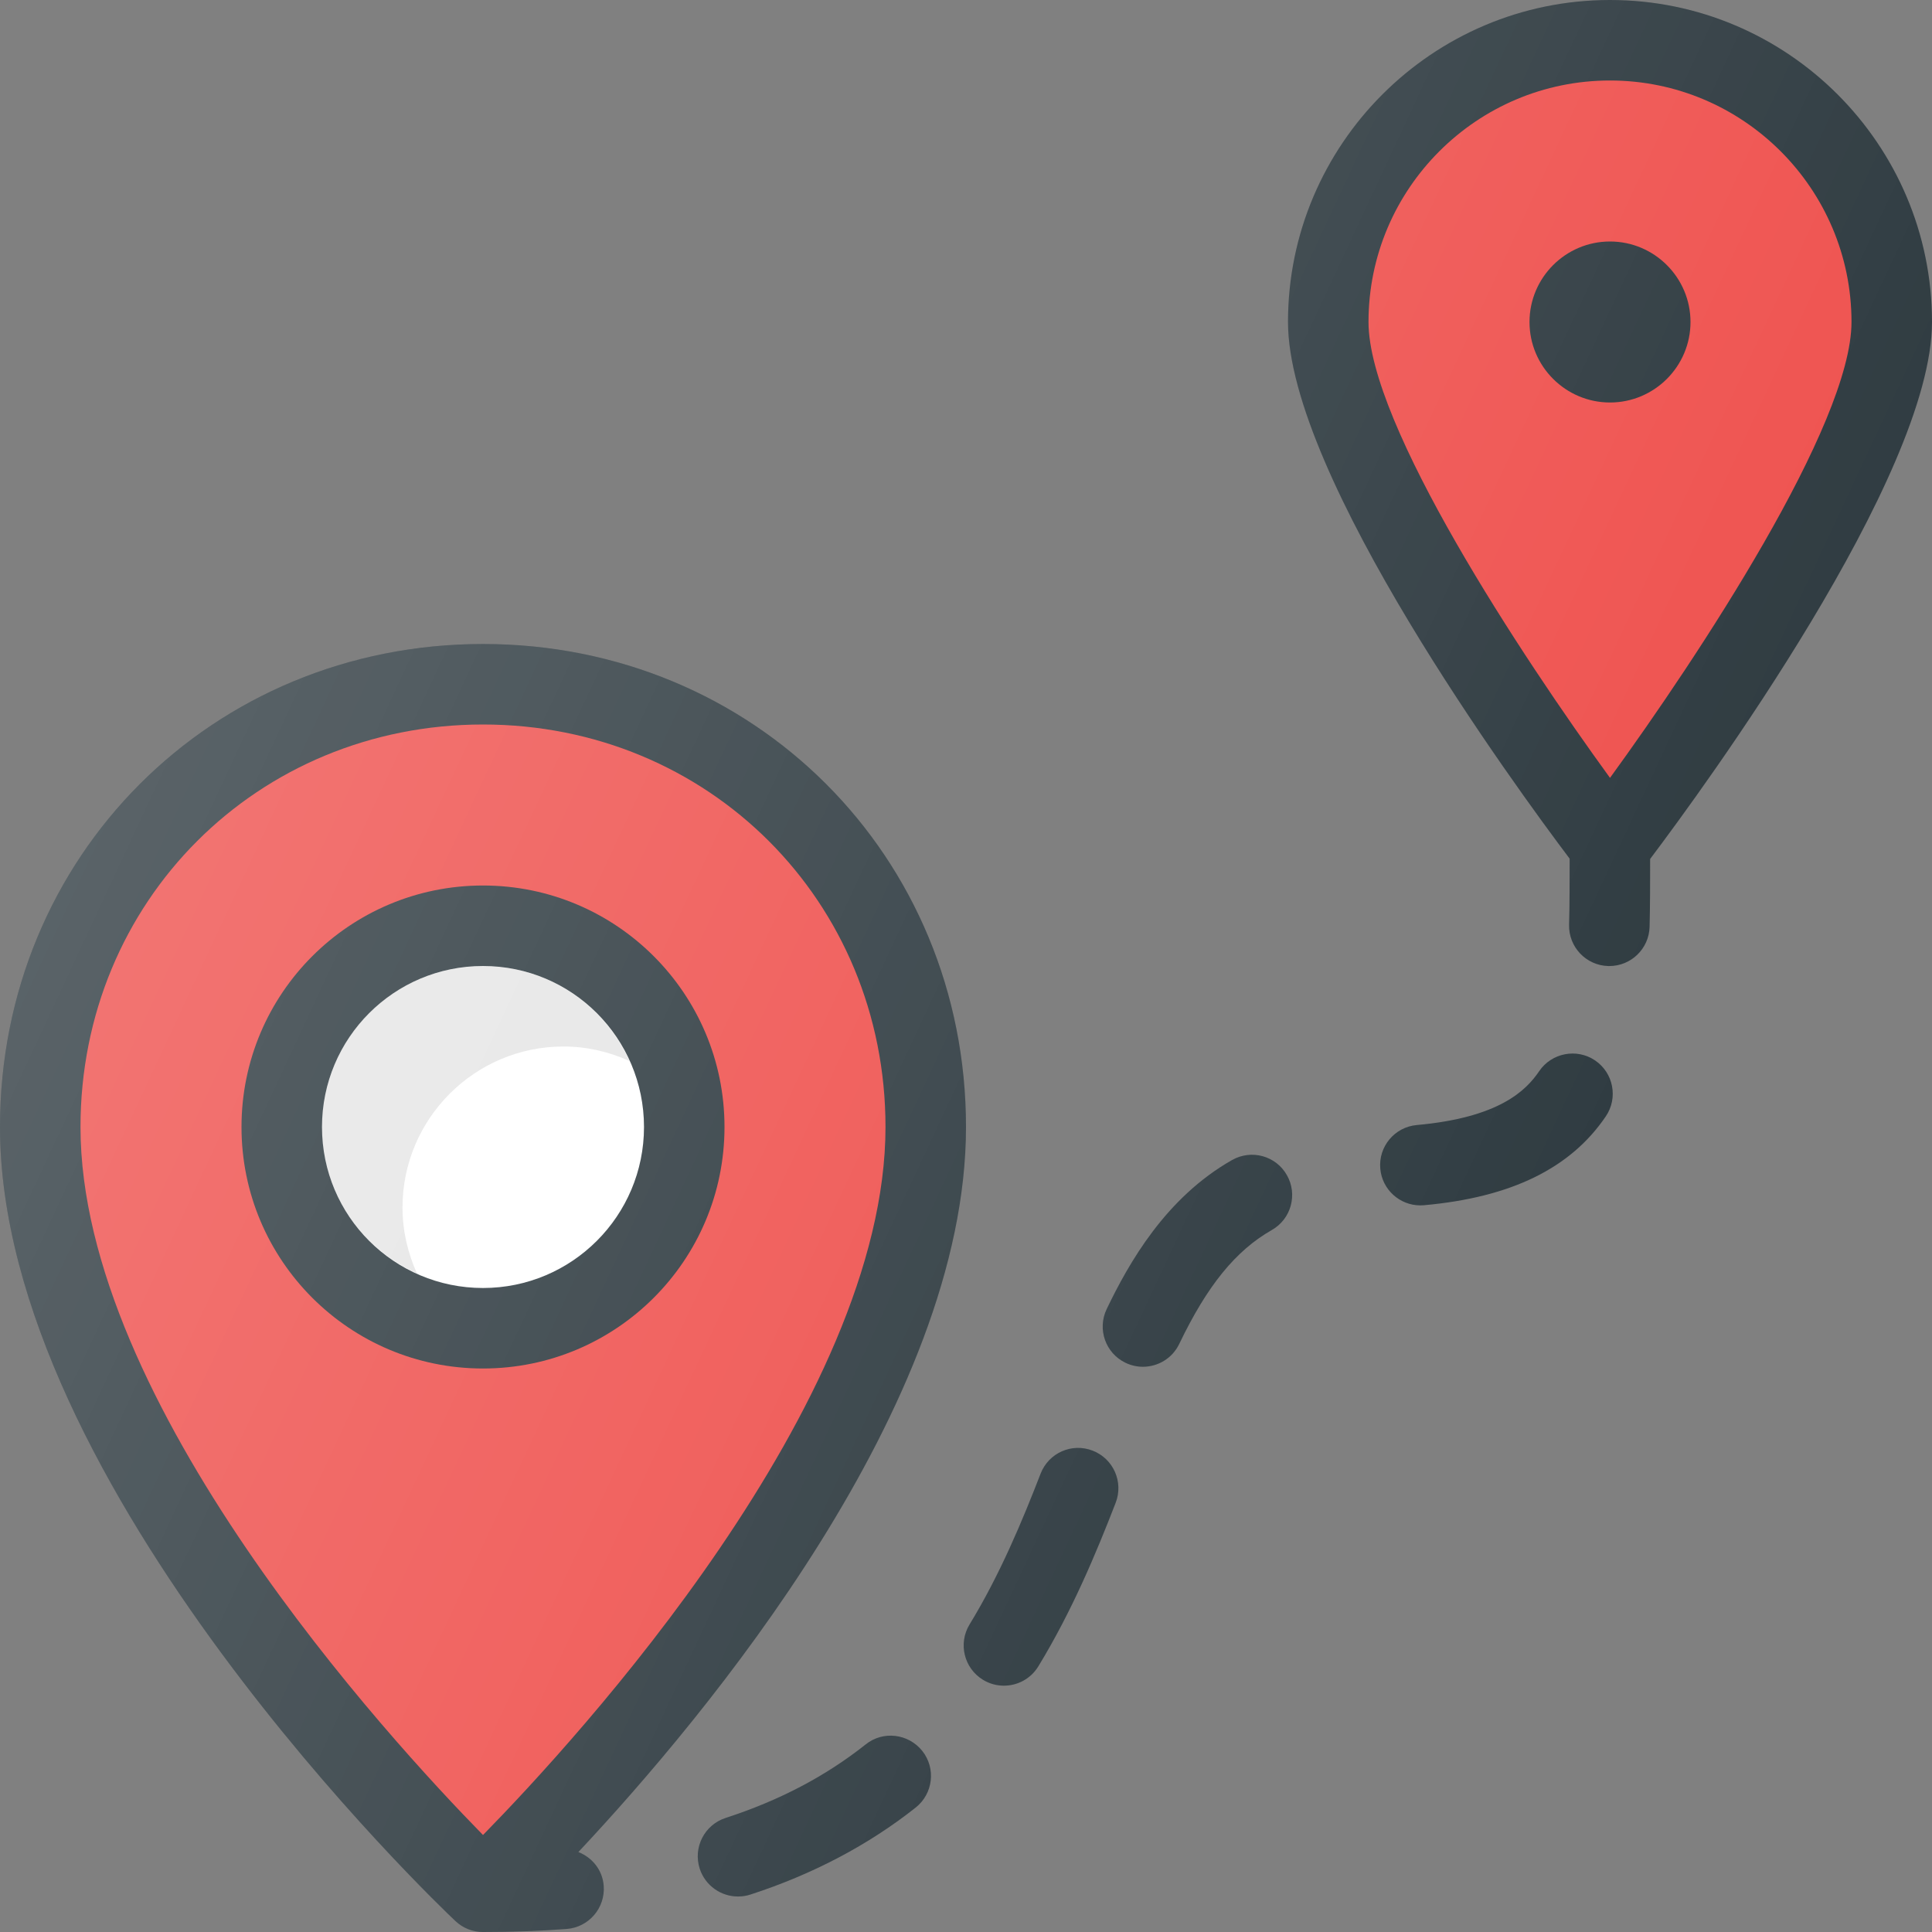
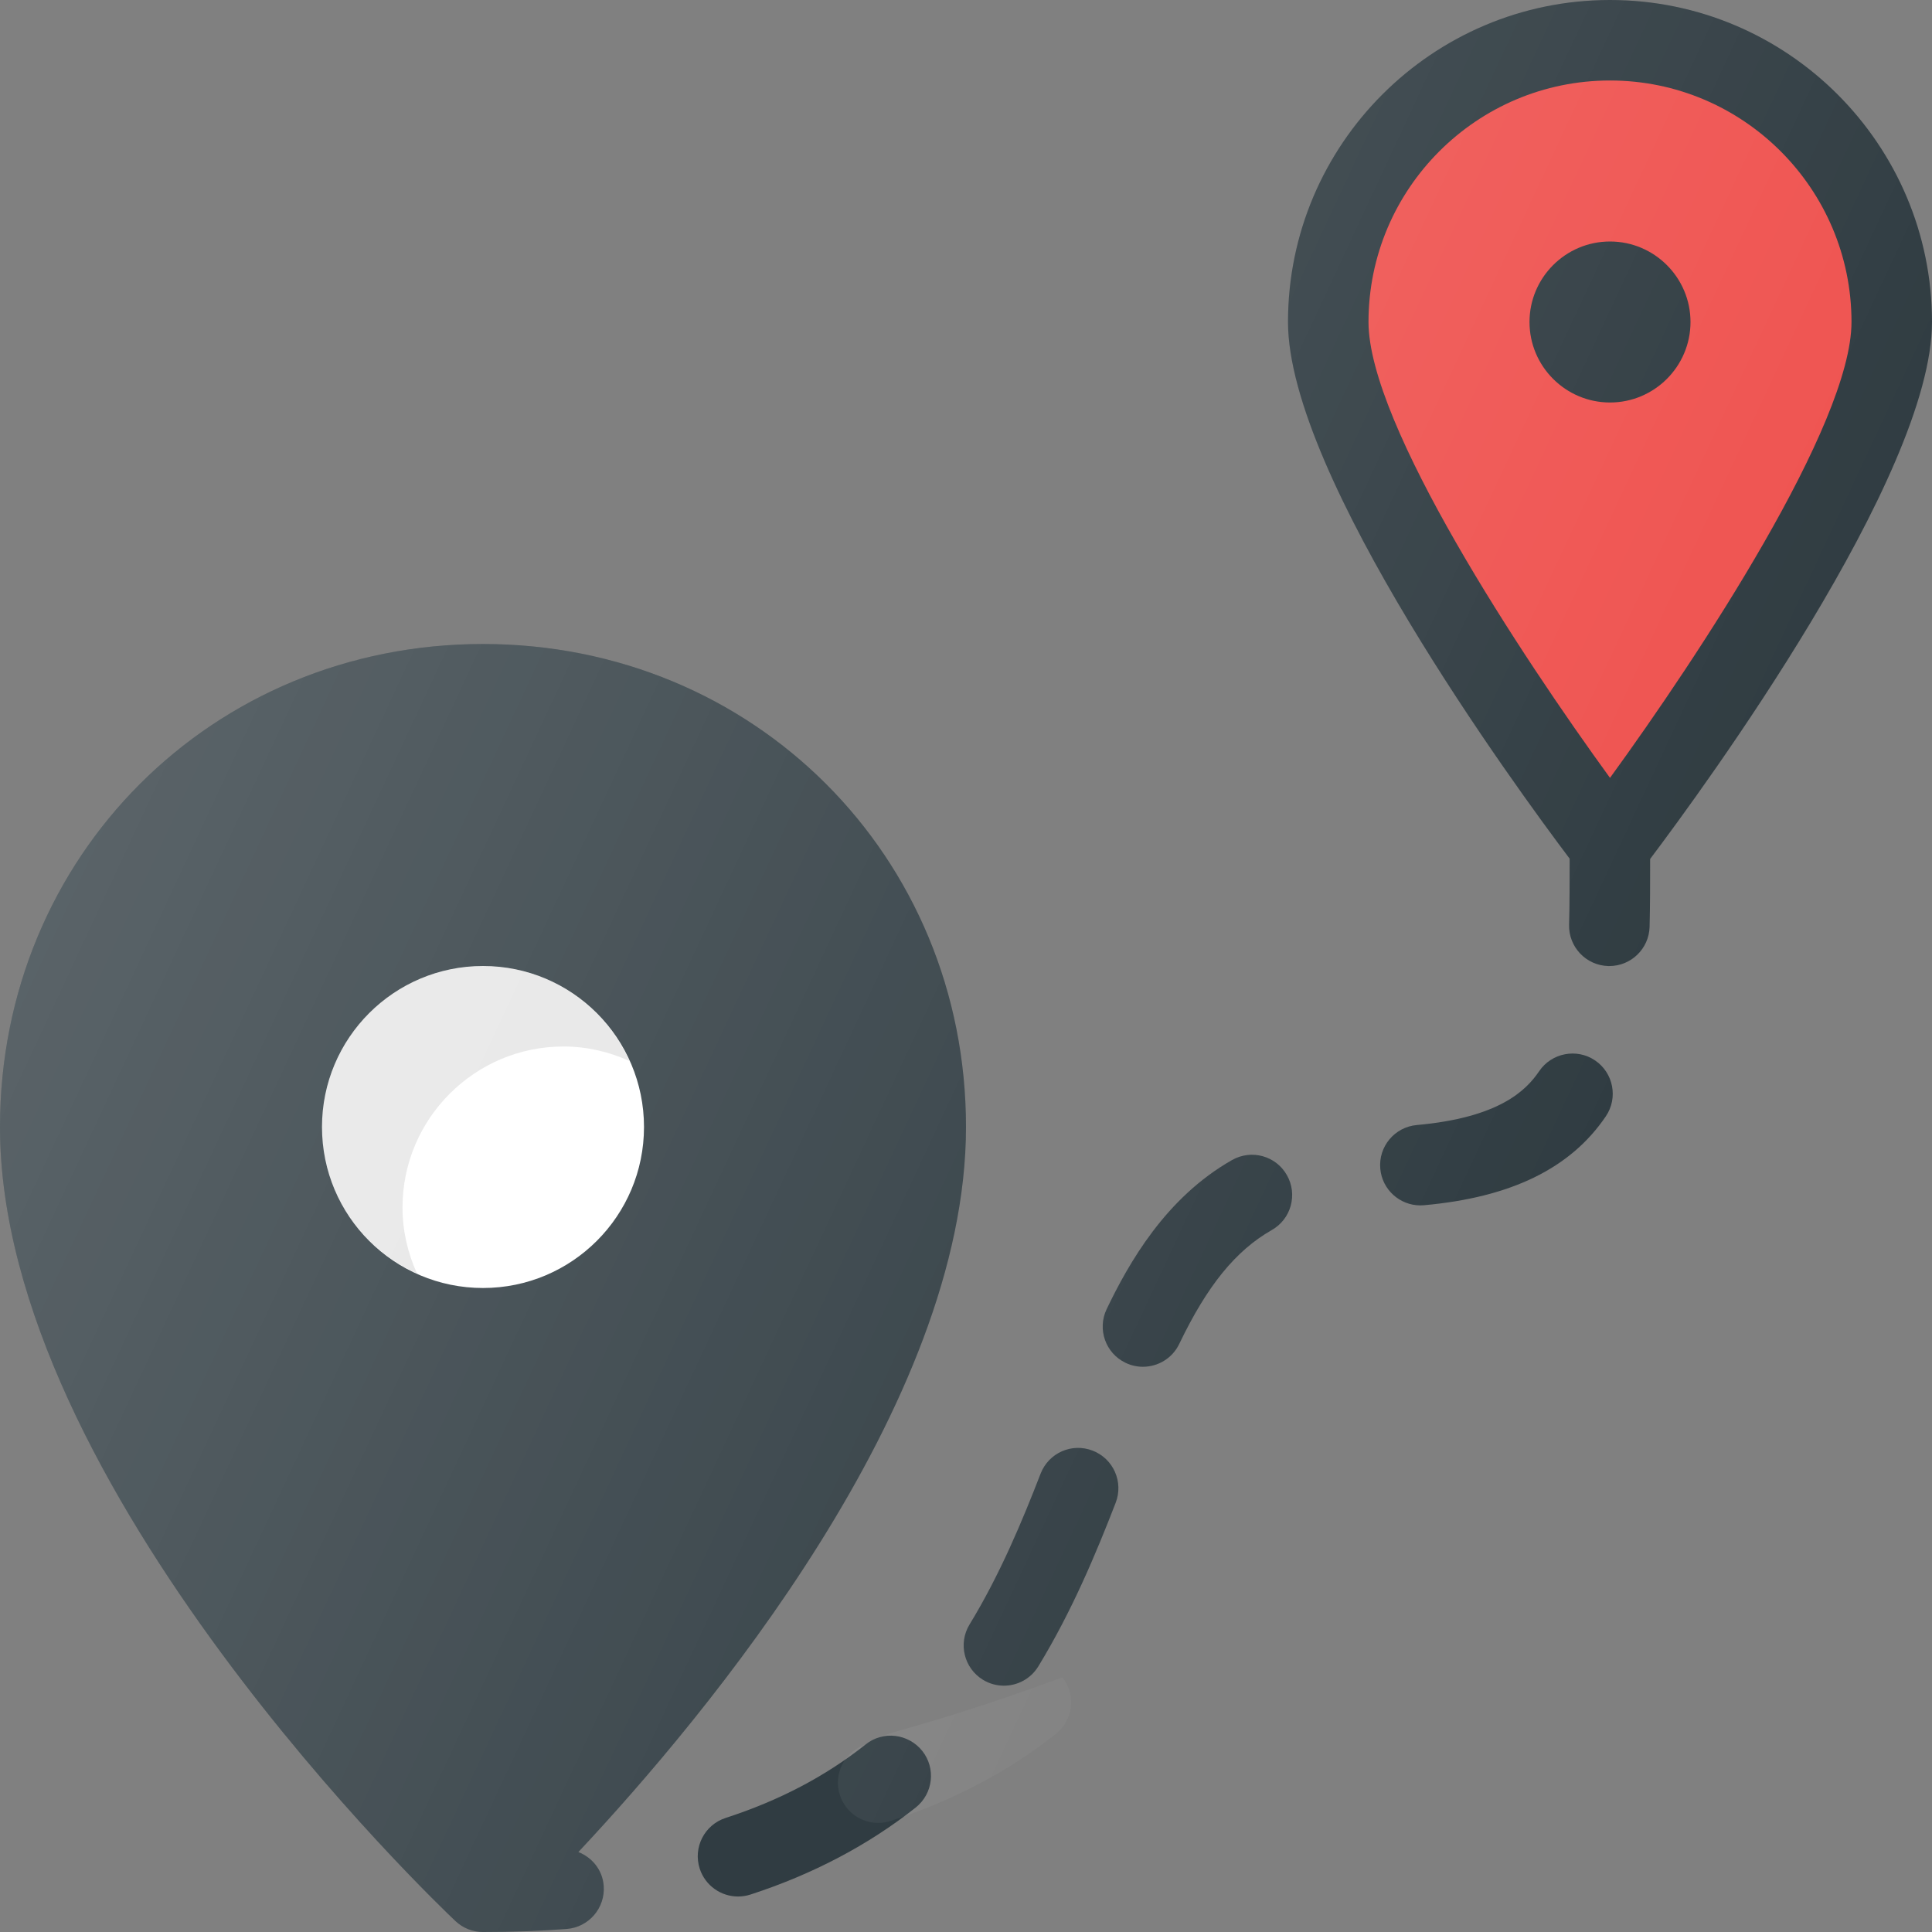
<svg xmlns="http://www.w3.org/2000/svg" id="Capa_1" x="0px" y="0px" viewBox="0 0 512 512" style="enable-background:new 0 0 512 512;" xml:space="preserve">
  <rect x="0" y="0" width="512" height="512" fill="#808080" stroke="none" />
  <path style="fill:#303C42;" d="M512,85.333C512,38.281,473.719,0,426.667,0s-85.333,38.281-85.333,85.333  c0,40.814,60.469,123.419,74.637,142.22c-0.004,6.073,0,12.036-0.147,17.509c-0.156,5.885,4.49,10.792,10.385,10.948  c0.094,0,0.188,0,0.292,0c5.75,0,10.5-4.594,10.656-10.385c0.147-5.616,0.143-11.746,0.147-17.992  C451.378,208.961,512,126.195,512,85.333z" />
  <path style="fill:#EF5350;" d="M426.667,21.333c35.292,0,64,28.708,64,64c0,27.156-40.552,88.552-64,120.813  c-23.448-32.26-64-93.656-64-120.813C362.667,50.042,391.375,21.333,426.667,21.333z" />
  <g>
    <path style="fill:#303C42;" d="M448,85.333C448,73.573,438.427,64,426.667,64c-11.76,0-21.333,9.573-21.333,21.333   s9.573,21.333,21.333,21.333C438.427,106.667,448,97.094,448,85.333z" />
    <path style="fill:#303C42;" d="M289.573,384.438c-5.521-2.146-11.667,0.594-13.802,6.094c-4.781,12.354-10.76,26.76-18.823,39.958   c-3.073,5.031-1.479,11.594,3.542,14.667c1.74,1.063,3.656,1.563,5.552,1.563c3.594,0,7.104-1.813,9.115-5.104   c8.938-14.646,15.385-30.146,20.51-43.375C297.792,392.75,295.063,386.573,289.573,384.438z" />
    <path style="fill:#303C42;" d="M229.427,462.281c-10.688,8.469-22.833,14.844-37.146,19.5c-5.604,1.823-8.667,7.844-6.844,13.448   c1.469,4.5,5.646,7.365,10.146,7.365c1.094,0,2.208-0.167,3.302-0.521c16.531-5.375,31.26-13.135,43.792-23.063   c4.615-3.667,5.396-10.375,1.74-14.99C240.729,459.417,234.031,458.594,229.427,462.281z" />
    <path style="fill:#303C42;" d="M326.5,307.427c-17.604,9.99-27.385,27.333-33.219,39.5c-2.552,5.313-0.313,11.688,5,14.229   c1.49,0.719,3.063,1.052,4.604,1.052c3.979,0,7.792-2.229,9.625-6.052c7.406-15.448,14.969-24.75,24.531-30.188   c5.115-2.906,6.917-9.417,4-14.542C338.146,306.302,331.656,304.5,326.5,307.427z" />
    <path style="fill:#303C42;" d="M407.896,283.875c-3.51,5.188-10.698,12.323-32.438,14.271c-5.865,0.531-10.198,5.708-9.667,11.583   c0.5,5.542,5.156,9.708,10.615,9.708c0.323,0,0.646-0.01,0.969-0.042c23.094-2.073,38.854-9.781,48.188-23.563   c3.302-4.875,2.021-11.51-2.854-14.813C417.865,277.74,411.208,279,407.896,283.875z" />
    <path style="fill:#303C42;" d="M153.275,490.805C186.932,454.913,256,372.341,256,298.667c0-71.771-56.229-128-128-128   s-128,56.229-128,128c0,95.26,115.75,205.76,120.677,210.417c2.052,1.948,4.688,2.917,7.323,2.917   c7.771,0,15.156-0.271,22.156-0.802c5.875-0.448,10.281-5.563,9.833-11.438C159.669,495.556,156.948,492.277,153.275,490.805z" />
  </g>
-   <path style="fill:#EF5350;" d="M128,486.292c-25.198-25.708-106.667-114.5-106.667-187.625C21.333,238.854,68.188,192,128,192  s106.667,46.854,106.667,106.667C234.667,371.792,153.198,460.583,128,486.292z" />
-   <circle style="fill:#303C42;" cx="128" cy="298.667" r="64" />
  <circle style="fill:#FFFFFF;" cx="128" cy="298.667" r="42.667" />
  <path style="opacity:0.1;enable-background:new    ;" d="M106.667,320c0-23.531,19.135-42.667,42.667-42.667  c6.246,0,12.137,1.424,17.488,3.845C160.121,266.371,145.285,256,128,256c-23.531,0-42.667,19.135-42.667,42.667  c0,17.285,10.371,32.121,25.178,38.822C108.091,332.137,106.667,326.246,106.667,320z" />
  <linearGradient id="SVGID_1_" gradientUnits="userSpaceOnUse" x1="-44.072" y1="639.5" x2="-27.206" y2="631.635" gradientTransform="matrix(21.333 0 0 -21.333 996.333 13791.667)">
    <stop offset="0" style="stop-color:#FFFFFF;stop-opacity:0.2" />
    <stop offset="1" style="stop-color:#FFFFFF;stop-opacity:0" />
  </linearGradient>
-   <path style="fill:url(#SVGID_1_);" d="M426.667,0c-47.052,0-85.333,38.281-85.333,85.333c0,40.814,60.469,123.419,74.637,142.22  c-0.004,6.073,0,12.036-0.147,17.509c-0.156,5.885,4.49,10.792,10.385,10.948h0.292c5.75,0,10.5-4.594,10.656-10.385  c0.147-5.616,0.143-11.746,0.147-17.992C451.378,208.961,512,126.195,512,85.333C512,38.281,473.719,0,426.667,0z M289.573,384.438  c-5.521-2.146-11.667,0.594-13.802,6.094c-4.781,12.354-10.76,26.76-18.823,39.958c-3.073,5.031-1.479,11.594,3.542,14.667  c1.74,1.063,3.656,1.563,5.552,1.563c3.594,0,7.104-1.813,9.115-5.104c8.938-14.646,15.385-30.146,20.51-43.375  C297.792,392.75,295.063,386.573,289.573,384.438z M229.427,462.281c-10.688,8.469-22.833,14.844-37.146,19.5  c-5.604,1.823-8.667,7.844-6.844,13.448c1.469,4.5,5.646,7.365,10.146,7.365c1.094,0,2.208-0.167,3.302-0.521  c16.531-5.375,31.26-13.135,43.792-23.063c4.615-3.667,5.396-10.375,1.74-14.99C240.729,459.417,234.031,458.594,229.427,462.281z   M326.5,307.427c-17.604,9.99-27.385,27.333-33.219,39.5c-2.552,5.313-0.313,11.688,5,14.229c1.49,0.719,3.063,1.052,4.604,1.052  c3.979,0,7.792-2.229,9.625-6.052c7.406-15.448,14.969-24.75,24.531-30.188c5.115-2.906,6.917-9.417,4-14.542  C338.146,306.302,331.656,304.5,326.5,307.427z M407.896,283.875c-3.51,5.188-10.698,12.323-32.438,14.271  c-5.865,0.531-10.198,5.708-9.667,11.583c0.5,5.542,5.156,9.708,10.615,9.708c0.323,0,0.646-0.01,0.969-0.042  c23.094-2.073,38.854-9.781,48.188-23.563c3.302-4.875,2.021-11.51-2.854-14.813C417.865,277.74,411.208,279,407.896,283.875z   M153.275,490.805C186.932,454.913,256,372.341,256,298.667c0-71.771-56.229-128-128-128s-128,56.229-128,128  c0,95.26,115.75,205.76,120.677,210.417c2.052,1.948,4.688,2.917,7.323,2.917c7.771,0,15.156-0.271,22.156-0.802  c5.875-0.448,10.281-5.563,9.833-11.438C159.669,495.556,156.948,492.277,153.275,490.805z" />
+   <path style="fill:url(#SVGID_1_);" d="M426.667,0c-47.052,0-85.333,38.281-85.333,85.333c0,40.814,60.469,123.419,74.637,142.22  c-0.004,6.073,0,12.036-0.147,17.509c-0.156,5.885,4.49,10.792,10.385,10.948h0.292c5.75,0,10.5-4.594,10.656-10.385  c0.147-5.616,0.143-11.746,0.147-17.992C451.378,208.961,512,126.195,512,85.333C512,38.281,473.719,0,426.667,0z M289.573,384.438  c-5.521-2.146-11.667,0.594-13.802,6.094c-4.781,12.354-10.76,26.76-18.823,39.958c-3.073,5.031-1.479,11.594,3.542,14.667  c1.74,1.063,3.656,1.563,5.552,1.563c3.594,0,7.104-1.813,9.115-5.104c8.938-14.646,15.385-30.146,20.51-43.375  C297.792,392.75,295.063,386.573,289.573,384.438z M229.427,462.281c-5.604,1.823-8.667,7.844-6.844,13.448c1.469,4.5,5.646,7.365,10.146,7.365c1.094,0,2.208-0.167,3.302-0.521  c16.531-5.375,31.26-13.135,43.792-23.063c4.615-3.667,5.396-10.375,1.74-14.99C240.729,459.417,234.031,458.594,229.427,462.281z   M326.5,307.427c-17.604,9.99-27.385,27.333-33.219,39.5c-2.552,5.313-0.313,11.688,5,14.229c1.49,0.719,3.063,1.052,4.604,1.052  c3.979,0,7.792-2.229,9.625-6.052c7.406-15.448,14.969-24.75,24.531-30.188c5.115-2.906,6.917-9.417,4-14.542  C338.146,306.302,331.656,304.5,326.5,307.427z M407.896,283.875c-3.51,5.188-10.698,12.323-32.438,14.271  c-5.865,0.531-10.198,5.708-9.667,11.583c0.5,5.542,5.156,9.708,10.615,9.708c0.323,0,0.646-0.01,0.969-0.042  c23.094-2.073,38.854-9.781,48.188-23.563c3.302-4.875,2.021-11.51-2.854-14.813C417.865,277.74,411.208,279,407.896,283.875z   M153.275,490.805C186.932,454.913,256,372.341,256,298.667c0-71.771-56.229-128-128-128s-128,56.229-128,128  c0,95.26,115.75,205.76,120.677,210.417c2.052,1.948,4.688,2.917,7.323,2.917c7.771,0,15.156-0.271,22.156-0.802  c5.875-0.448,10.281-5.563,9.833-11.438C159.669,495.556,156.948,492.277,153.275,490.805z" />
  <g>
</g>
  <g>
</g>
  <g>
</g>
  <g>
</g>
  <g>
</g>
  <g>
</g>
  <g>
</g>
  <g>
</g>
  <g>
</g>
  <g>
</g>
  <g>
</g>
  <g>
</g>
  <g>
</g>
  <g>
</g>
  <g>
</g>
</svg>